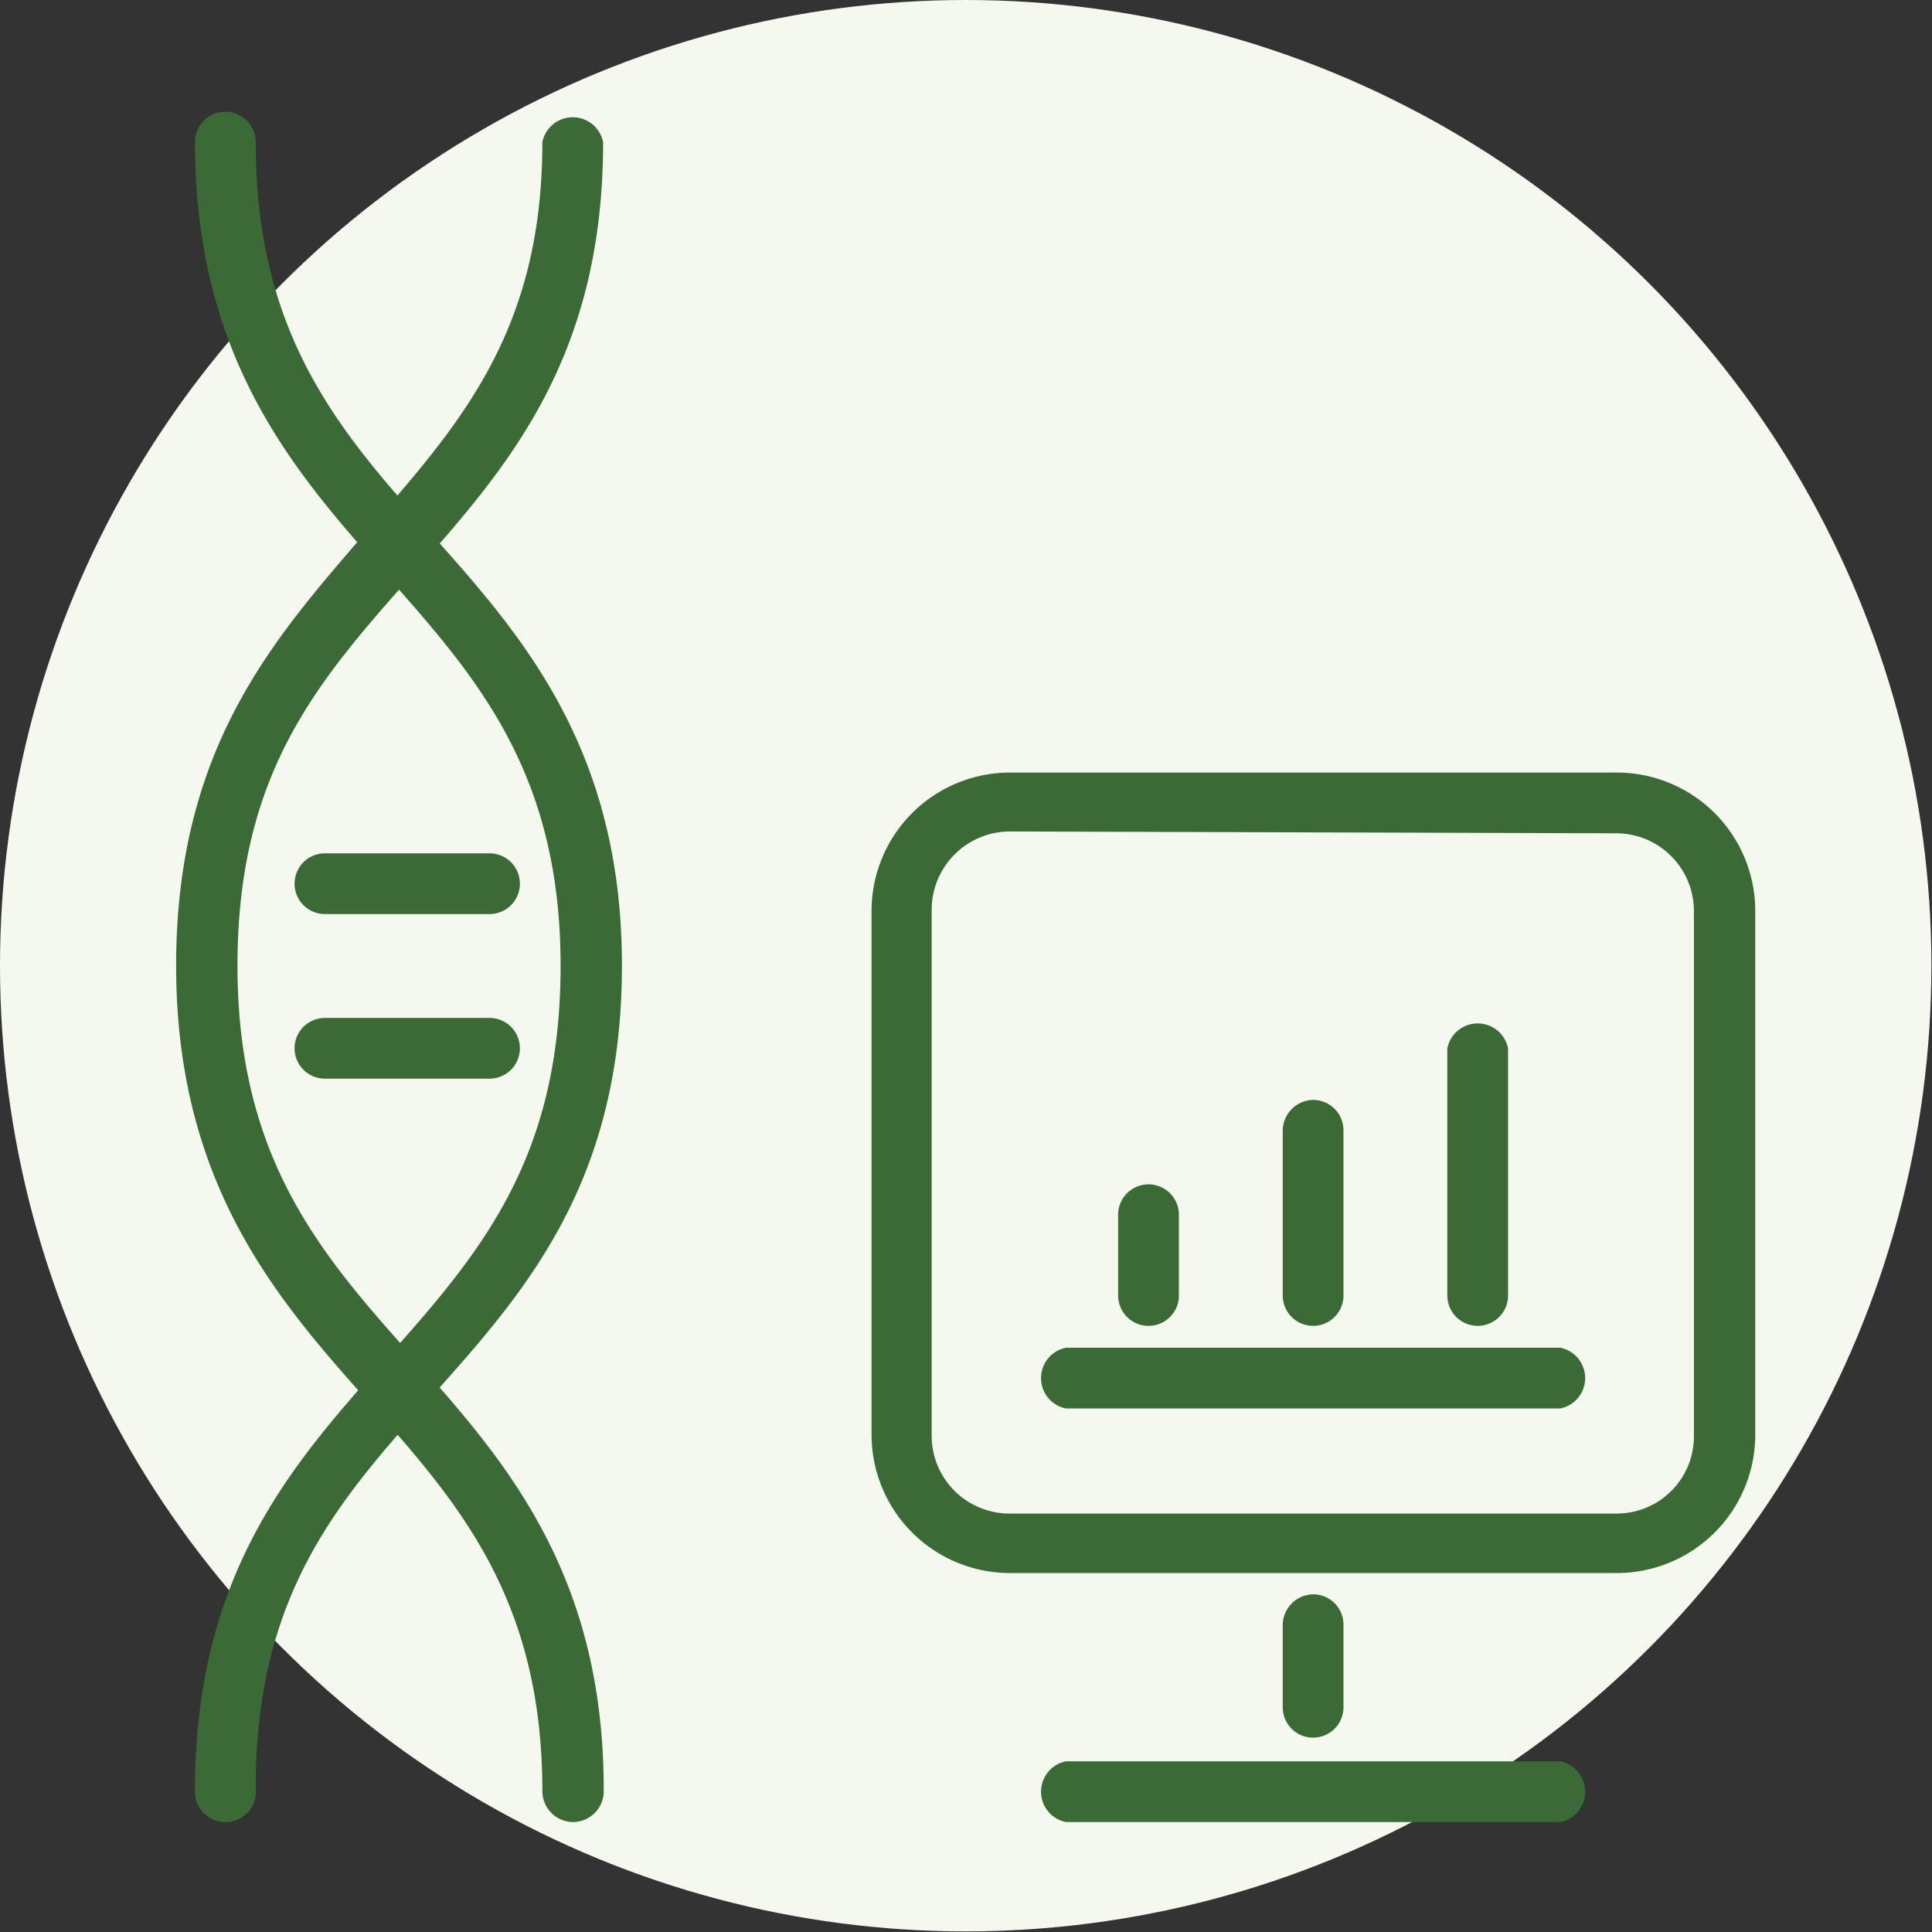
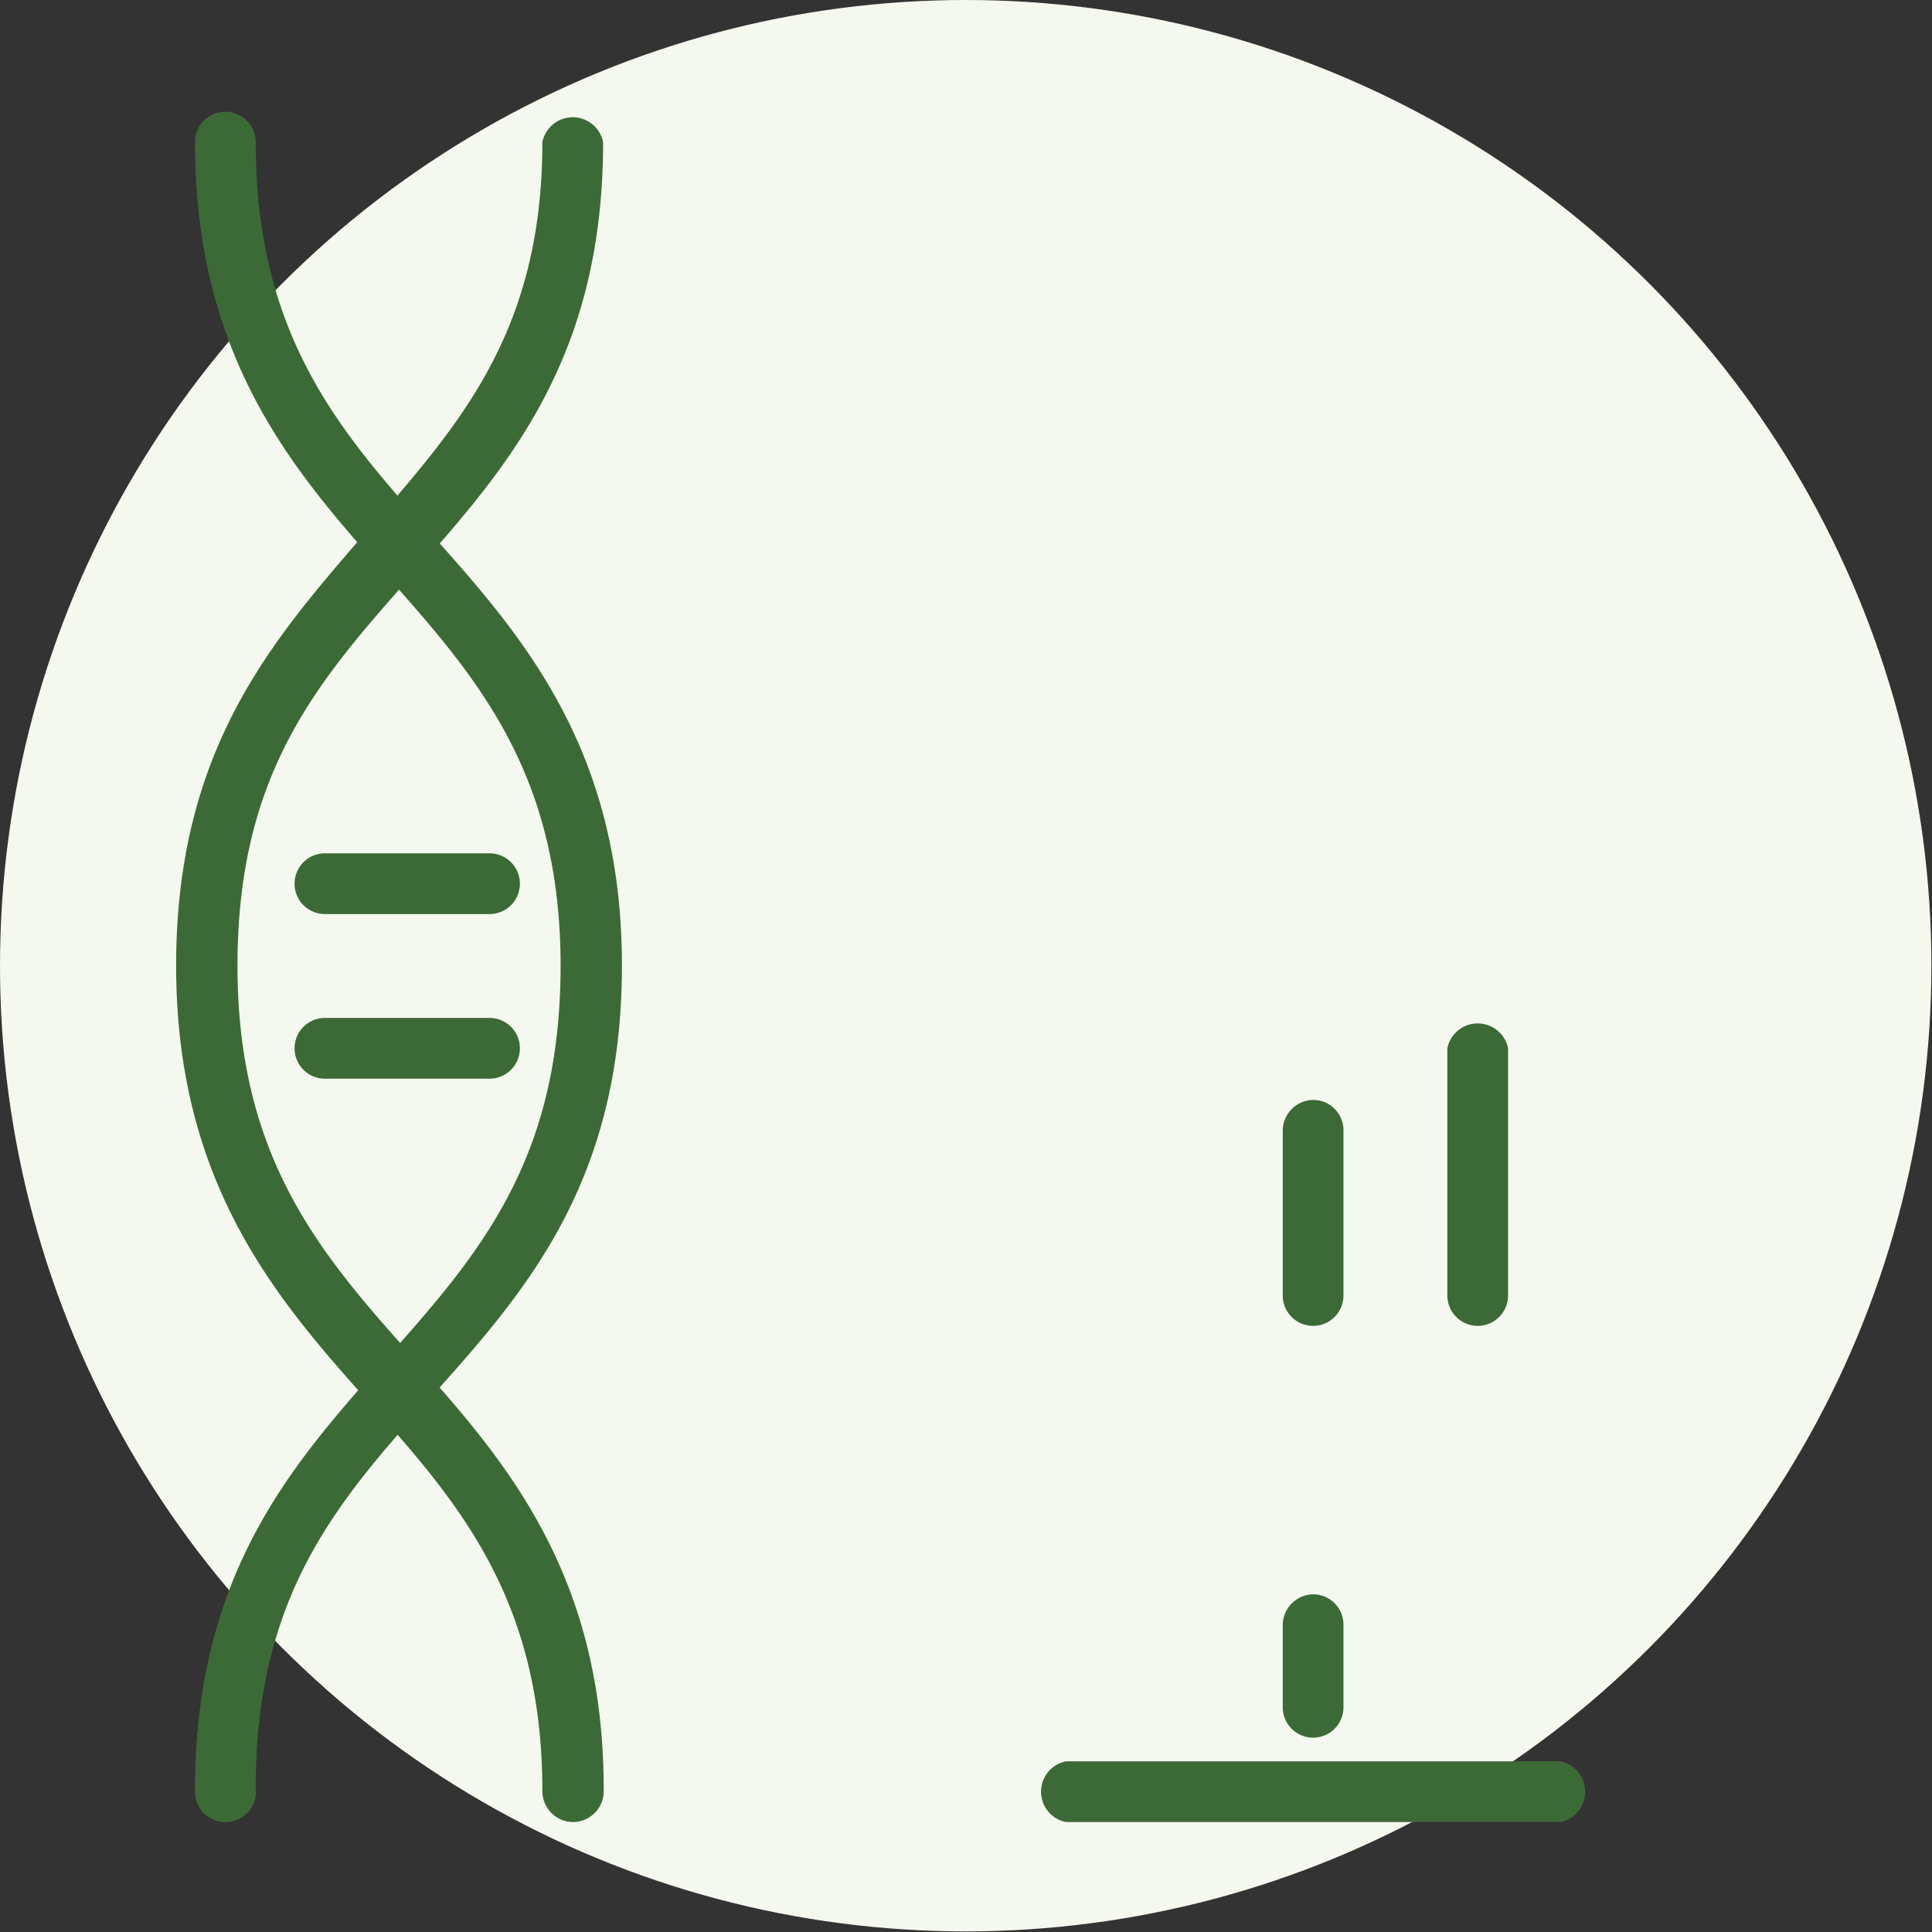
<svg xmlns="http://www.w3.org/2000/svg" viewBox="0 0 31.81 31.81">
  <rect x="0" y="0" width="31.81" height="31.81" fill="#333333" stroke="none" />
  <defs>
    <style>.cls-1{fill:#f4f8ef;}.cls-2{fill:#3c6a36;}</style>
  </defs>
  <g id="_2" data-name=" 2">
    <g id="_1-2" data-name=" 1">
      <circle class="cls-1" cx="15.9" cy="15.9" r="15.9" />
      <path class="cls-2" d="M3.71,30a.5.5,0,0,1-.5-.51c0-3.58,1.59-5.37,3.14-7.11S9.23,19.1,9.23,15.9s-1.4-4.77-2.88-6.44S3.21,5.93,3.21,2.34a.5.5,0,1,1,1,0c0,3.2,1.4,4.78,2.89,6.45s3.14,3.53,3.14,7.11S8.64,21.28,7.1,23s-2.89,3.25-2.89,6.44A.5.5,0,0,1,3.71,30Z" />
      <path class="cls-2" d="M9.43,30a.51.51,0,0,1-.5-.51c0-3.19-1.4-4.77-2.89-6.44S2.9,19.48,2.9,15.9,4.5,10.53,6,8.79,8.93,5.54,8.93,2.34a.51.51,0,0,1,1,0c0,3.59-1.6,5.38-3.14,7.12S3.91,12.7,3.91,15.9s1.4,4.78,2.89,6.45,3.14,3.53,3.14,7.11A.51.51,0,0,1,9.43,30Z" />
      <path class="cls-2" d="M8.06,17.76H5.35a.5.5,0,1,1,0-1H8.06a.5.5,0,0,1,0,1Z" />
      <path class="cls-2" d="M8.06,15.05H5.35a.5.5,0,1,1,0-1H8.06a.5.5,0,0,1,0,1Z" />
-       <path class="cls-2" d="M26.63,25.9h-10a2.28,2.28,0,0,1-2.28-2.28V15a2.28,2.28,0,0,1,2.28-2.28h10A2.28,2.28,0,0,1,28.9,15v8.65A2.28,2.28,0,0,1,26.63,25.9Zm-10-12.21A1.29,1.29,0,0,0,15.34,15v8.65a1.28,1.28,0,0,0,1.28,1.27h10a1.27,1.27,0,0,0,1.27-1.27V15a1.28,1.28,0,0,0-1.27-1.28Z" />
      <path class="cls-2" d="M21.62,28.61a.5.5,0,0,1-.5-.5V26.75a.51.51,0,0,1,.5-.5.5.5,0,0,1,.5.5v1.36A.5.5,0,0,1,21.62,28.61Z" />
      <path class="cls-2" d="M25.69,30H17.55a.51.51,0,0,1,0-1h8.14a.51.51,0,0,1,0,1Z" />
-       <path class="cls-2" d="M25.69,23.19H17.55a.51.51,0,0,1,0-1h8.14a.51.51,0,0,1,0,1Z" />
-       <path class="cls-2" d="M18.91,21.83a.5.5,0,0,1-.5-.5V20a.5.5,0,0,1,1,0v1.36A.5.5,0,0,1,18.91,21.83Z" />
      <path class="cls-2" d="M21.62,21.83a.5.5,0,0,1-.5-.5V18.62a.51.51,0,0,1,.5-.51.5.5,0,0,1,.5.51v2.71A.5.5,0,0,1,21.62,21.83Z" />
      <path class="cls-2" d="M24.33,21.83a.5.5,0,0,1-.5-.5V17.26a.51.51,0,0,1,1,0v4.07A.5.5,0,0,1,24.33,21.83Z" />
    </g>
  </g>
</svg>